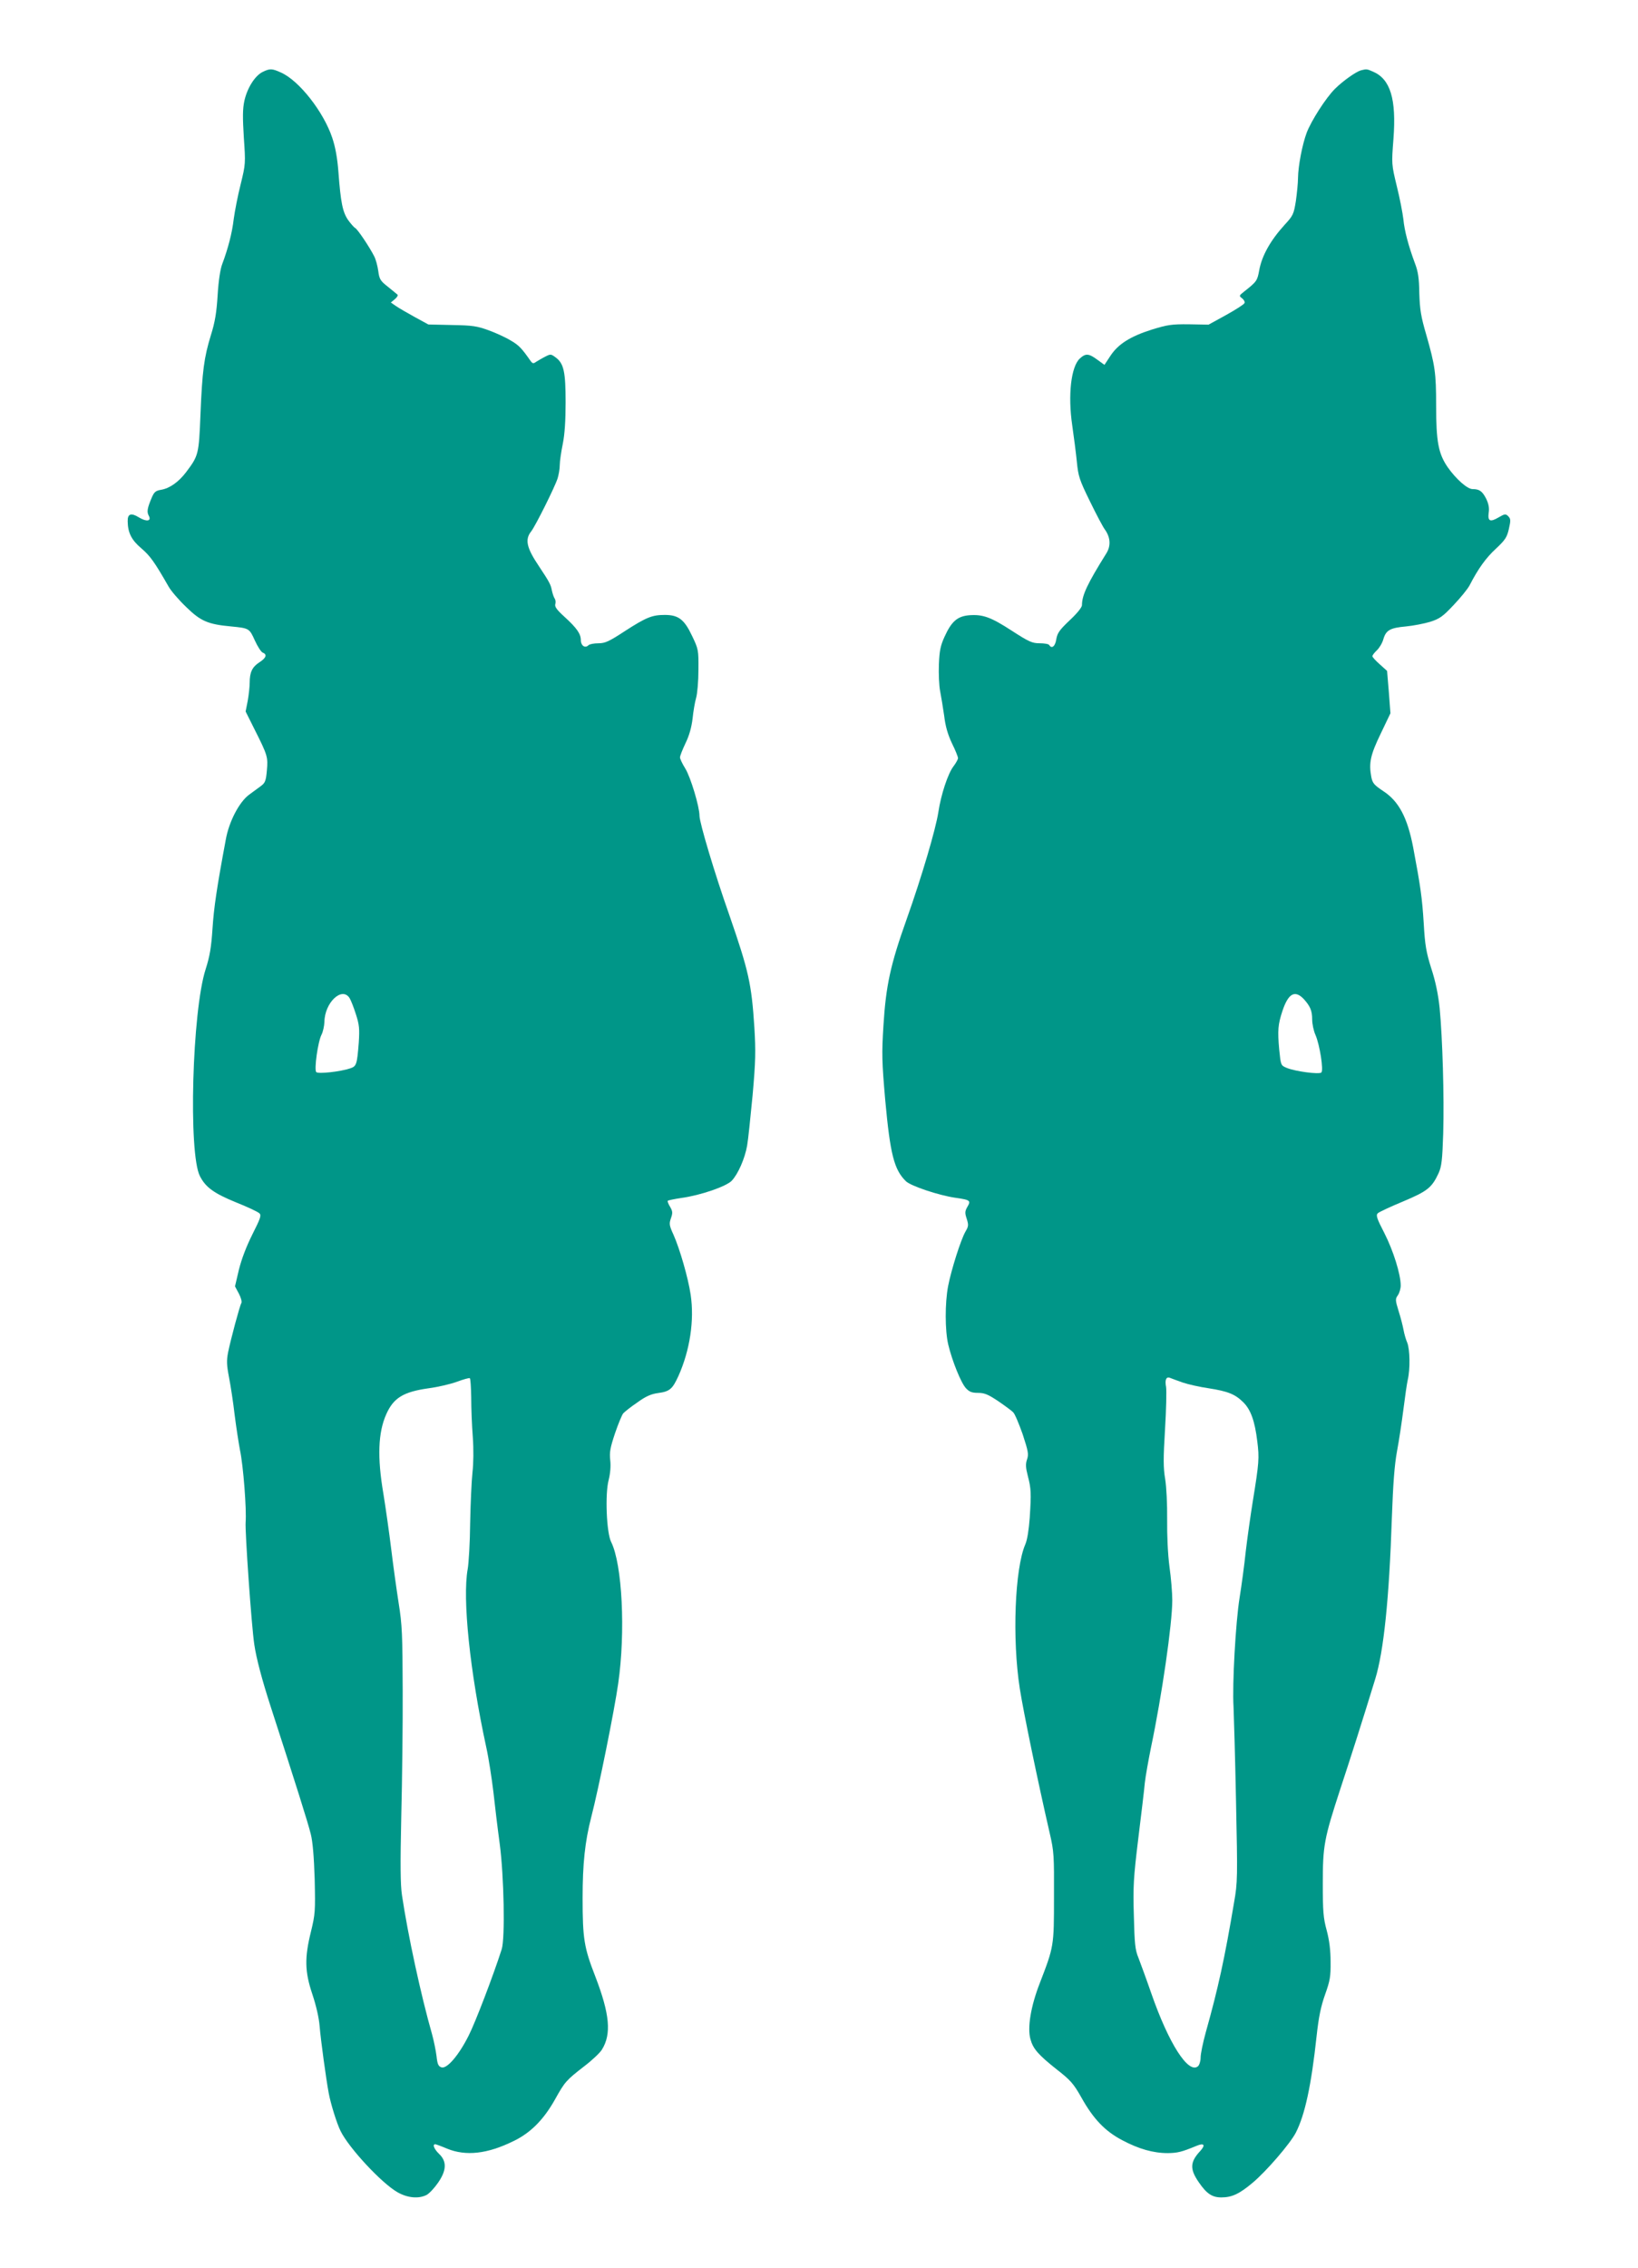
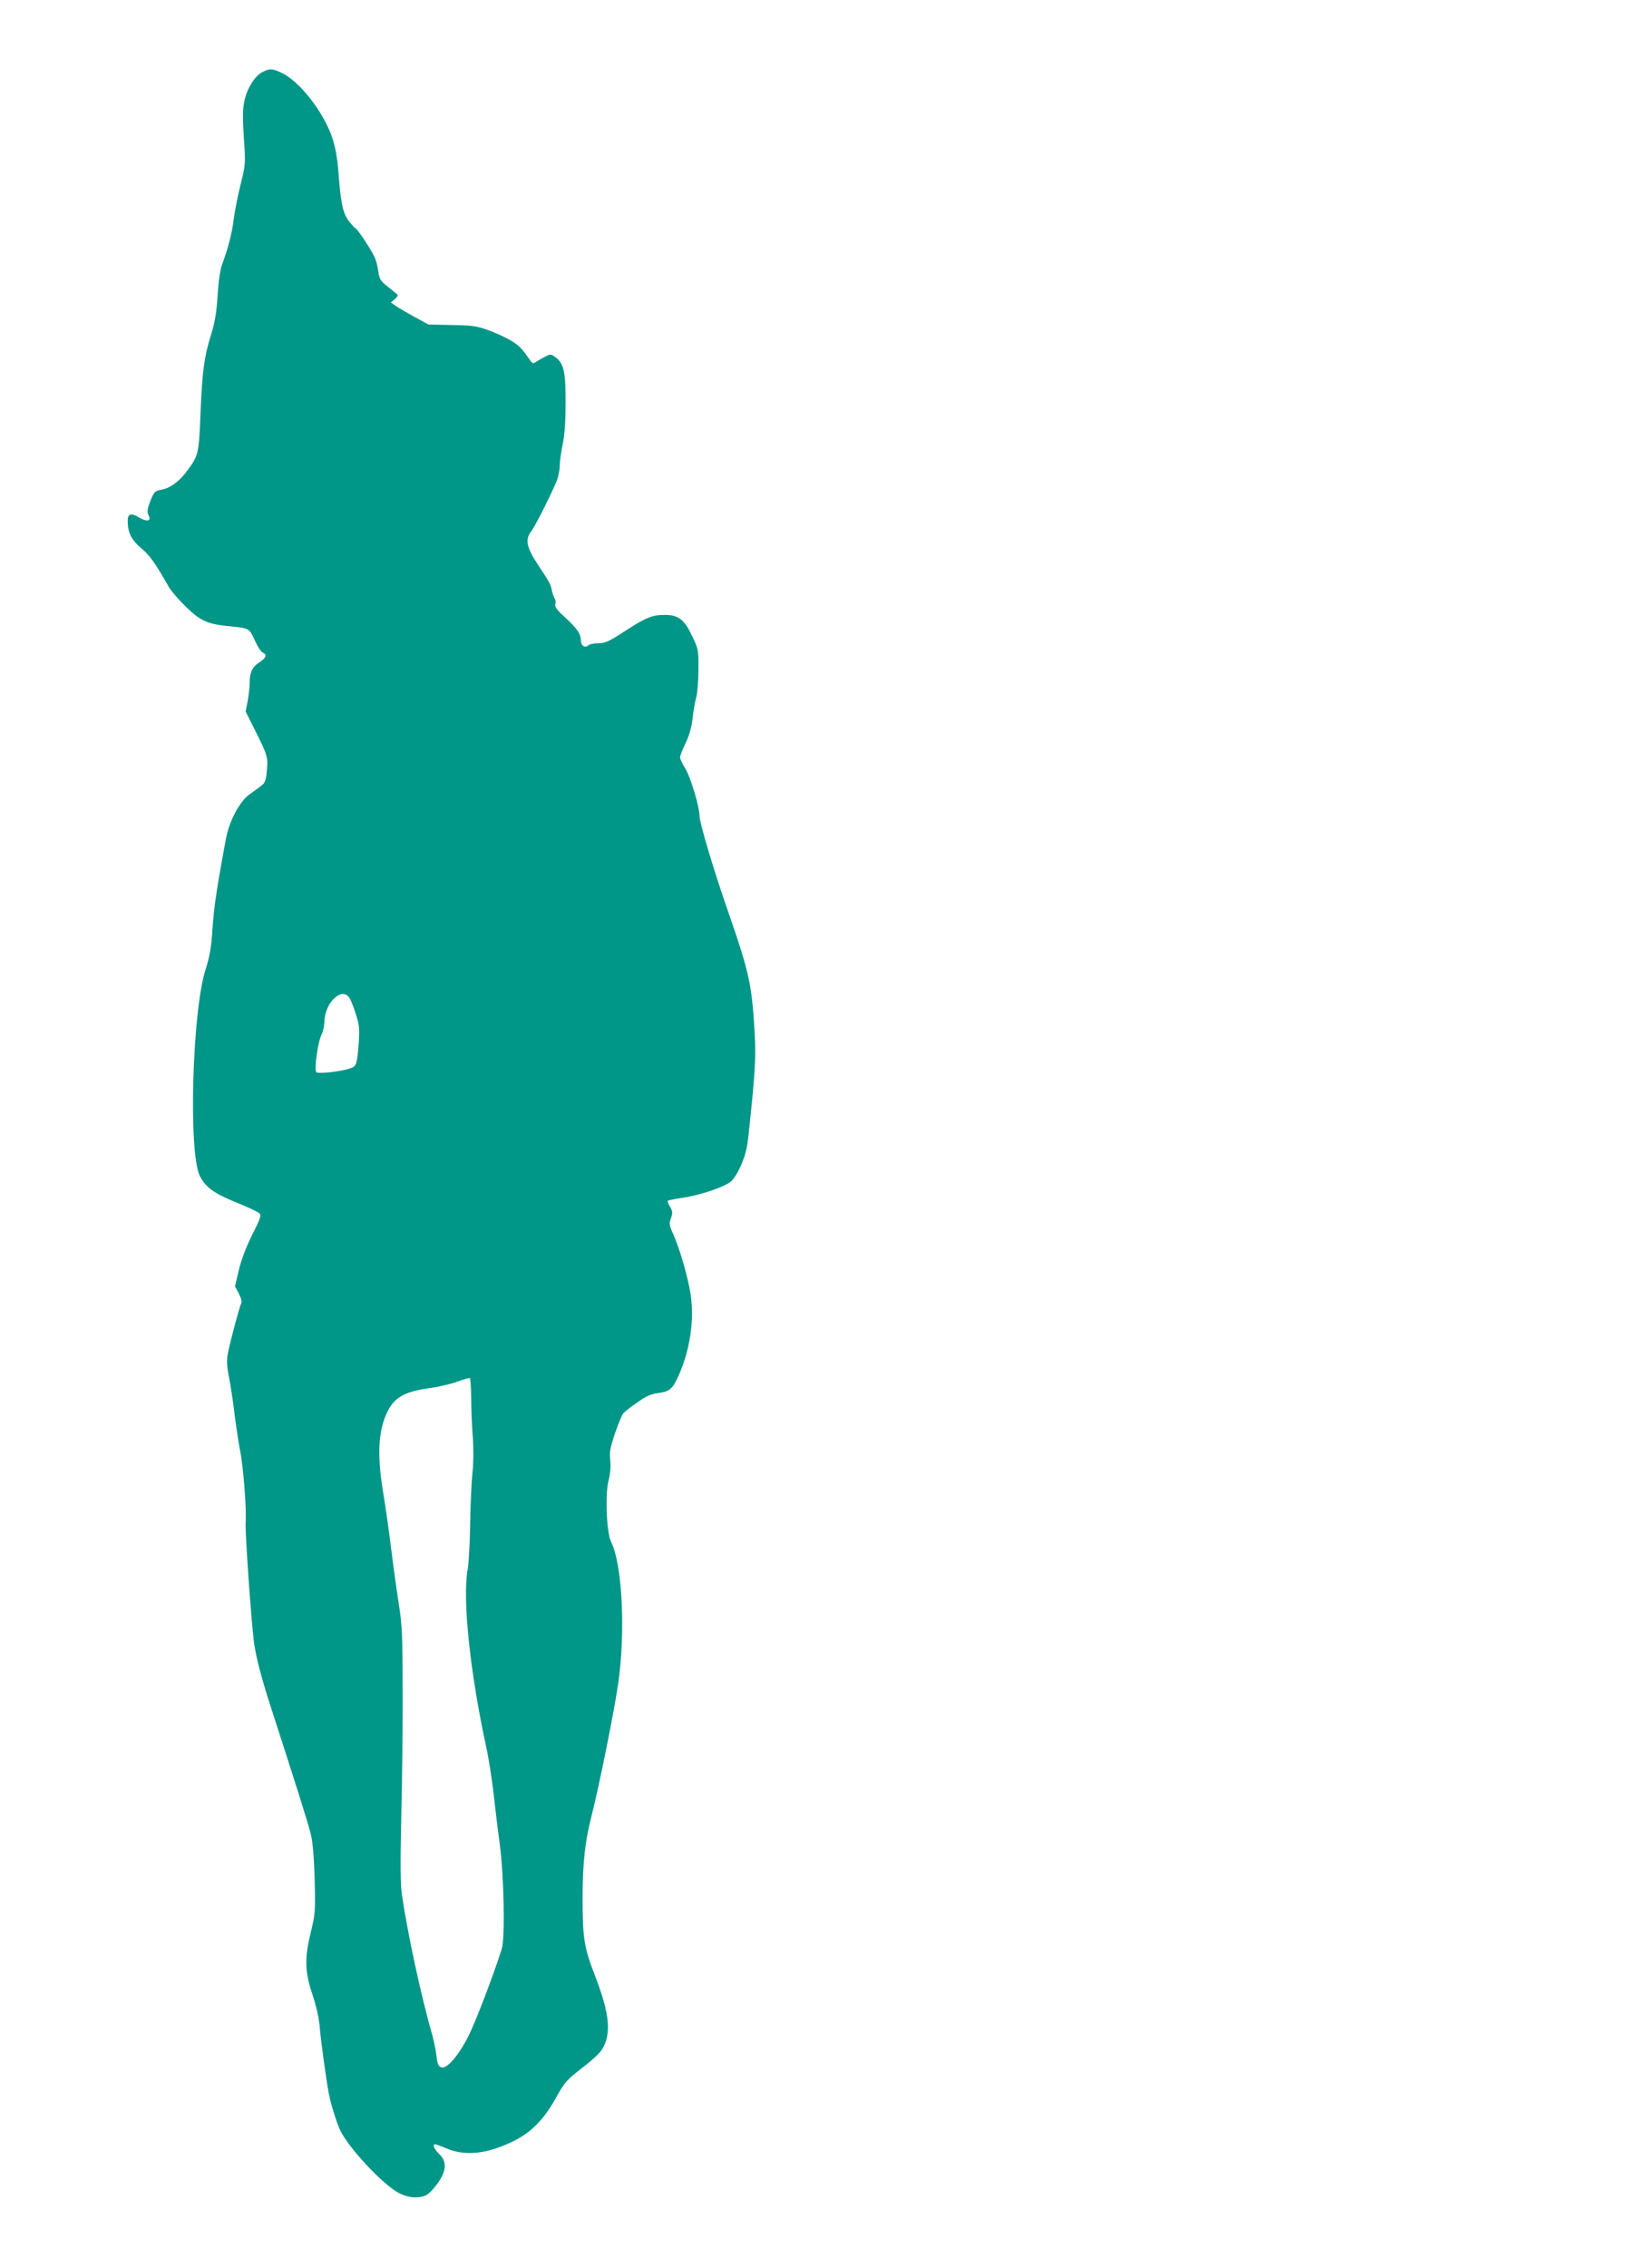
<svg xmlns="http://www.w3.org/2000/svg" version="1.0" width="925pt" height="1280pt" viewBox="0 0 925 1280" preserveAspectRatio="xMidYMid meet">
  <g transform="translate(0,1280) scale(0.1,-0.1)" fill="#009688" stroke="none">
    <path d="M1483 12394 c-44 -22 -87 -91 -103 -163 -10 -46 -10 -94 -3 -208 10 -145 10 -149 -18 -263 -16 -63 -33 -151 -39 -195 -9 -79 -32 -167 -65 -255 -11 -28 -21 -94 -26 -175 -6 -99 -15 -153 -38 -226 -39 -127 -49 -203 -59 -449 -9 -224 -11 -231 -80 -323 -43 -57 -94 -93 -143 -101 -30 -5 -39 -13 -52 -44 -25 -59 -29 -80 -17 -102 17 -31 -12 -36 -55 -10 -45 28 -65 21 -64 -22 1 -65 22 -106 78 -153 49 -42 74 -77 153 -215 14 -25 59 -77 100 -116 81 -79 122 -97 253 -109 101 -10 103 -10 134 -79 16 -35 36 -66 45 -69 26 -10 19 -30 -20 -55 -40 -26 -54 -56 -54 -114 0 -22 -5 -68 -11 -102 l-12 -61 50 -100 c74 -147 77 -157 70 -233 -5 -58 -10 -70 -33 -87 -15 -11 -46 -34 -68 -50 -55 -41 -113 -151 -131 -253 -51 -273 -67 -382 -75 -502 -7 -106 -15 -155 -39 -230 -76 -236 -98 -1040 -32 -1167 32 -63 79 -97 204 -148 65 -26 125 -54 132 -62 12 -11 5 -30 -40 -119 -34 -68 -61 -139 -76 -199 l-22 -94 22 -41 c12 -23 18 -46 14 -53 -9 -14 -60 -205 -75 -278 -9 -47 -8 -72 5 -140 9 -46 24 -142 32 -213 9 -72 23 -160 30 -198 19 -88 38 -338 32 -408 -4 -50 33 -585 49 -690 11 -76 43 -198 94 -355 134 -413 211 -656 225 -715 11 -43 18 -128 22 -255 4 -180 3 -196 -21 -295 -37 -149 -35 -226 8 -354 21 -63 37 -131 41 -181 6 -74 36 -295 51 -375 11 -61 46 -173 67 -215 47 -96 232 -295 322 -346 56 -32 119 -38 164 -15 15 8 44 39 64 68 49 70 51 121 7 163 -28 27 -40 55 -22 55 4 0 34 -11 67 -25 106 -43 227 -30 375 43 96 46 170 121 233 233 57 102 63 109 166 189 45 34 90 77 100 94 55 88 44 201 -37 412 -64 164 -72 214 -72 444 0 192 13 317 49 457 42 162 131 604 152 753 42 291 23 674 -40 799 -26 52 -35 270 -14 349 9 36 13 77 9 112 -5 46 0 71 27 152 18 53 39 103 46 112 8 9 43 37 80 62 48 35 79 48 117 53 66 9 81 22 115 96 65 145 91 315 69 460 -14 94 -61 257 -97 338 -24 52 -25 62 -14 93 10 29 10 38 -5 64 -10 16 -16 32 -13 34 3 3 37 10 77 16 109 15 253 65 284 97 36 38 74 125 87 198 6 33 19 161 31 285 17 192 18 248 10 381 -16 248 -32 319 -141 634 -83 235 -169 523 -169 562 0 51 -50 217 -80 266 -17 27 -30 55 -30 63 0 9 14 44 31 80 21 43 34 89 40 139 4 40 13 93 20 117 7 24 13 95 13 158 1 112 0 117 -36 192 -44 93 -77 118 -154 118 -71 0 -104 -13 -225 -91 -90 -59 -112 -69 -150 -69 -25 0 -50 -5 -56 -11 -19 -19 -43 -2 -43 28 0 37 -23 69 -93 133 -44 40 -56 57 -51 72 3 10 1 24 -4 31 -5 7 -12 28 -16 47 -6 32 -15 48 -72 134 -71 105 -81 152 -44 198 24 31 133 249 149 299 6 20 12 53 12 75 0 21 8 75 17 119 11 54 16 131 16 235 0 172 -10 219 -56 253 -27 20 -29 20 -60 4 -18 -9 -41 -23 -51 -29 -15 -11 -20 -10 -32 7 -49 70 -65 87 -110 113 -27 17 -84 43 -125 58 -66 24 -91 28 -208 30 l-133 3 -77 42 c-42 23 -90 51 -106 62 l-29 20 23 19 c13 11 19 22 14 26 -5 5 -30 24 -55 45 -41 32 -47 42 -53 88 -4 29 -14 66 -23 83 -28 55 -95 154 -107 159 -6 3 -24 23 -40 45 -31 45 -42 98 -55 272 -6 78 -17 140 -35 193 -49 146 -186 321 -288 367 -52 24 -64 24 -105 4z m491 -5226 c8 -13 24 -54 36 -92 19 -59 21 -81 16 -160 -10 -125 -13 -133 -49 -145 -57 -19 -180 -32 -191 -21 -13 13 9 172 30 212 8 16 15 48 16 71 1 109 99 202 142 135z m687 -2256 c0 -59 4 -159 9 -222 5 -70 4 -148 -2 -200 -5 -47 -11 -175 -13 -285 -1 -110 -8 -227 -14 -260 -30 -166 12 -576 105 -1005 14 -63 31 -176 40 -250 8 -74 24 -207 36 -295 24 -182 31 -533 11 -595 -47 -147 -148 -411 -186 -486 -56 -112 -123 -190 -154 -180 -18 6 -23 18 -28 64 -4 31 -15 86 -25 122 -62 217 -136 557 -170 785 -9 60 -10 172 -4 445 5 201 9 523 8 715 -1 310 -3 366 -23 490 -12 77 -31 214 -42 305 -11 90 -31 231 -44 311 -35 205 -30 345 16 448 41 93 97 127 240 147 53 7 125 24 160 37 35 13 67 22 72 20 4 -2 7 -52 8 -111z" />
-     <path d="M7685 12403 c-28 -8 -102 -60 -147 -105 -51 -51 -133 -179 -159 -247 -25 -67 -48 -187 -49 -256 0 -27 -6 -86 -12 -129 -12 -75 -16 -83 -63 -134 -81 -89 -129 -175 -144 -257 -11 -60 -14 -64 -86 -121 -28 -22 -29 -24 -11 -37 10 -8 17 -20 14 -27 -2 -7 -49 -37 -103 -67 l-100 -55 -111 2 c-99 1 -122 -3 -210 -30 -123 -39 -191 -83 -234 -149 l-33 -50 -40 29 c-49 36 -66 37 -99 7 -50 -46 -68 -208 -43 -377 9 -63 21 -155 26 -205 8 -82 14 -102 74 -224 36 -74 74 -146 85 -160 31 -44 34 -91 8 -133 -108 -173 -138 -237 -138 -293 0 -12 -28 -47 -69 -85 -58 -55 -70 -72 -76 -107 -6 -41 -26 -56 -40 -33 -3 6 -28 10 -54 10 -42 0 -60 8 -156 70 -120 78 -165 94 -243 88 -66 -6 -99 -35 -138 -121 -23 -50 -29 -80 -32 -157 -2 -52 1 -120 7 -150 6 -30 16 -93 23 -140 7 -60 21 -106 44 -155 19 -38 34 -76 34 -83 0 -7 -12 -29 -26 -47 -31 -41 -70 -158 -85 -258 -15 -97 -94 -365 -179 -604 -92 -258 -117 -375 -131 -599 -10 -161 -9 -203 10 -422 28 -305 50 -392 116 -457 26 -27 188 -81 280 -94 84 -12 89 -16 68 -51 -14 -25 -15 -34 -4 -67 11 -35 11 -43 -7 -73 -26 -45 -80 -215 -98 -308 -18 -95 -18 -250 1 -330 22 -92 72 -216 100 -246 19 -20 33 -26 68 -26 37 0 57 -9 113 -46 38 -26 76 -54 85 -63 10 -9 33 -65 54 -124 31 -95 35 -113 25 -142 -9 -26 -8 -46 4 -93 19 -72 20 -97 11 -237 -5 -68 -14 -125 -25 -150 -59 -136 -75 -533 -31 -814 20 -129 102 -525 169 -816 24 -103 25 -126 24 -360 0 -278 0 -278 -81 -488 -50 -129 -70 -249 -52 -314 15 -55 44 -88 150 -172 77 -60 94 -80 137 -156 68 -122 134 -191 231 -242 94 -50 176 -73 258 -73 56 1 77 6 162 41 43 18 52 5 21 -29 -58 -62 -60 -102 -8 -177 44 -64 75 -85 127 -85 60 0 102 20 176 82 78 65 214 223 245 284 51 100 87 265 117 544 12 109 24 167 48 235 28 78 32 102 31 185 0 64 -7 121 -22 177 -19 69 -22 108 -22 262 0 217 7 254 99 536 62 188 123 379 197 620 48 155 79 455 94 910 7 195 15 299 29 375 11 58 27 164 36 235 9 72 20 148 25 170 14 59 12 171 -3 208 -8 18 -17 50 -21 72 -4 22 -16 70 -28 107 -19 62 -19 68 -4 89 9 13 16 38 16 55 0 63 -42 197 -92 295 -44 85 -49 102 -37 113 8 7 72 37 142 66 138 58 163 78 201 160 17 38 21 73 26 225 6 206 -4 537 -20 705 -8 77 -23 151 -47 224 -29 92 -36 132 -43 255 -9 145 -18 208 -60 431 -32 165 -80 257 -166 314 -54 36 -63 46 -70 81 -15 80 -5 125 53 245 l55 115 -9 119 -10 120 -41 37 c-23 20 -42 41 -42 46 0 5 11 20 25 33 14 13 31 41 37 63 15 51 38 64 128 72 41 4 103 16 136 26 53 17 71 29 132 94 39 41 80 91 91 112 48 93 92 155 149 207 53 50 62 64 73 112 11 48 10 57 -4 71 -14 14 -19 14 -53 -6 -49 -29 -64 -23 -57 27 4 27 -1 50 -15 79 -22 42 -38 53 -76 53 -30 0 -94 57 -141 124 -52 76 -65 143 -65 347 0 185 -6 226 -56 401 -30 102 -36 142 -39 233 -1 85 -7 124 -25 170 -36 97 -59 183 -65 248 -4 34 -20 118 -37 186 -30 124 -30 125 -19 267 17 225 -17 338 -116 380 -34 15 -36 15 -68 7z m-323 -5240 c37 -41 48 -66 48 -116 0 -24 8 -64 19 -88 24 -56 46 -198 33 -211 -12 -12 -148 6 -196 26 -33 14 -33 14 -42 102 -10 110 -7 143 18 219 33 99 70 120 120 68z m-682 -2165 c30 -10 96 -25 145 -32 109 -17 149 -33 195 -78 43 -42 66 -106 80 -221 12 -95 10 -121 -25 -337 -13 -80 -31 -208 -40 -284 -8 -77 -24 -195 -35 -263 -22 -137 -42 -488 -34 -616 2 -45 9 -285 14 -532 9 -431 9 -456 -11 -570 -53 -316 -90 -485 -160 -734 -16 -58 -29 -121 -29 -142 0 -20 -7 -42 -15 -49 -54 -45 -165 128 -264 413 -28 81 -61 170 -72 199 -19 45 -22 80 -26 238 -5 163 -2 214 25 435 17 138 34 279 37 315 4 36 20 126 35 200 61 290 120 697 120 830 0 41 -7 127 -16 190 -9 69 -14 175 -13 265 1 86 -4 184 -11 228 -11 64 -11 117 -1 281 7 112 9 219 6 239 -8 42 1 61 24 51 9 -4 41 -15 71 -26z" />
  </g>
</svg>